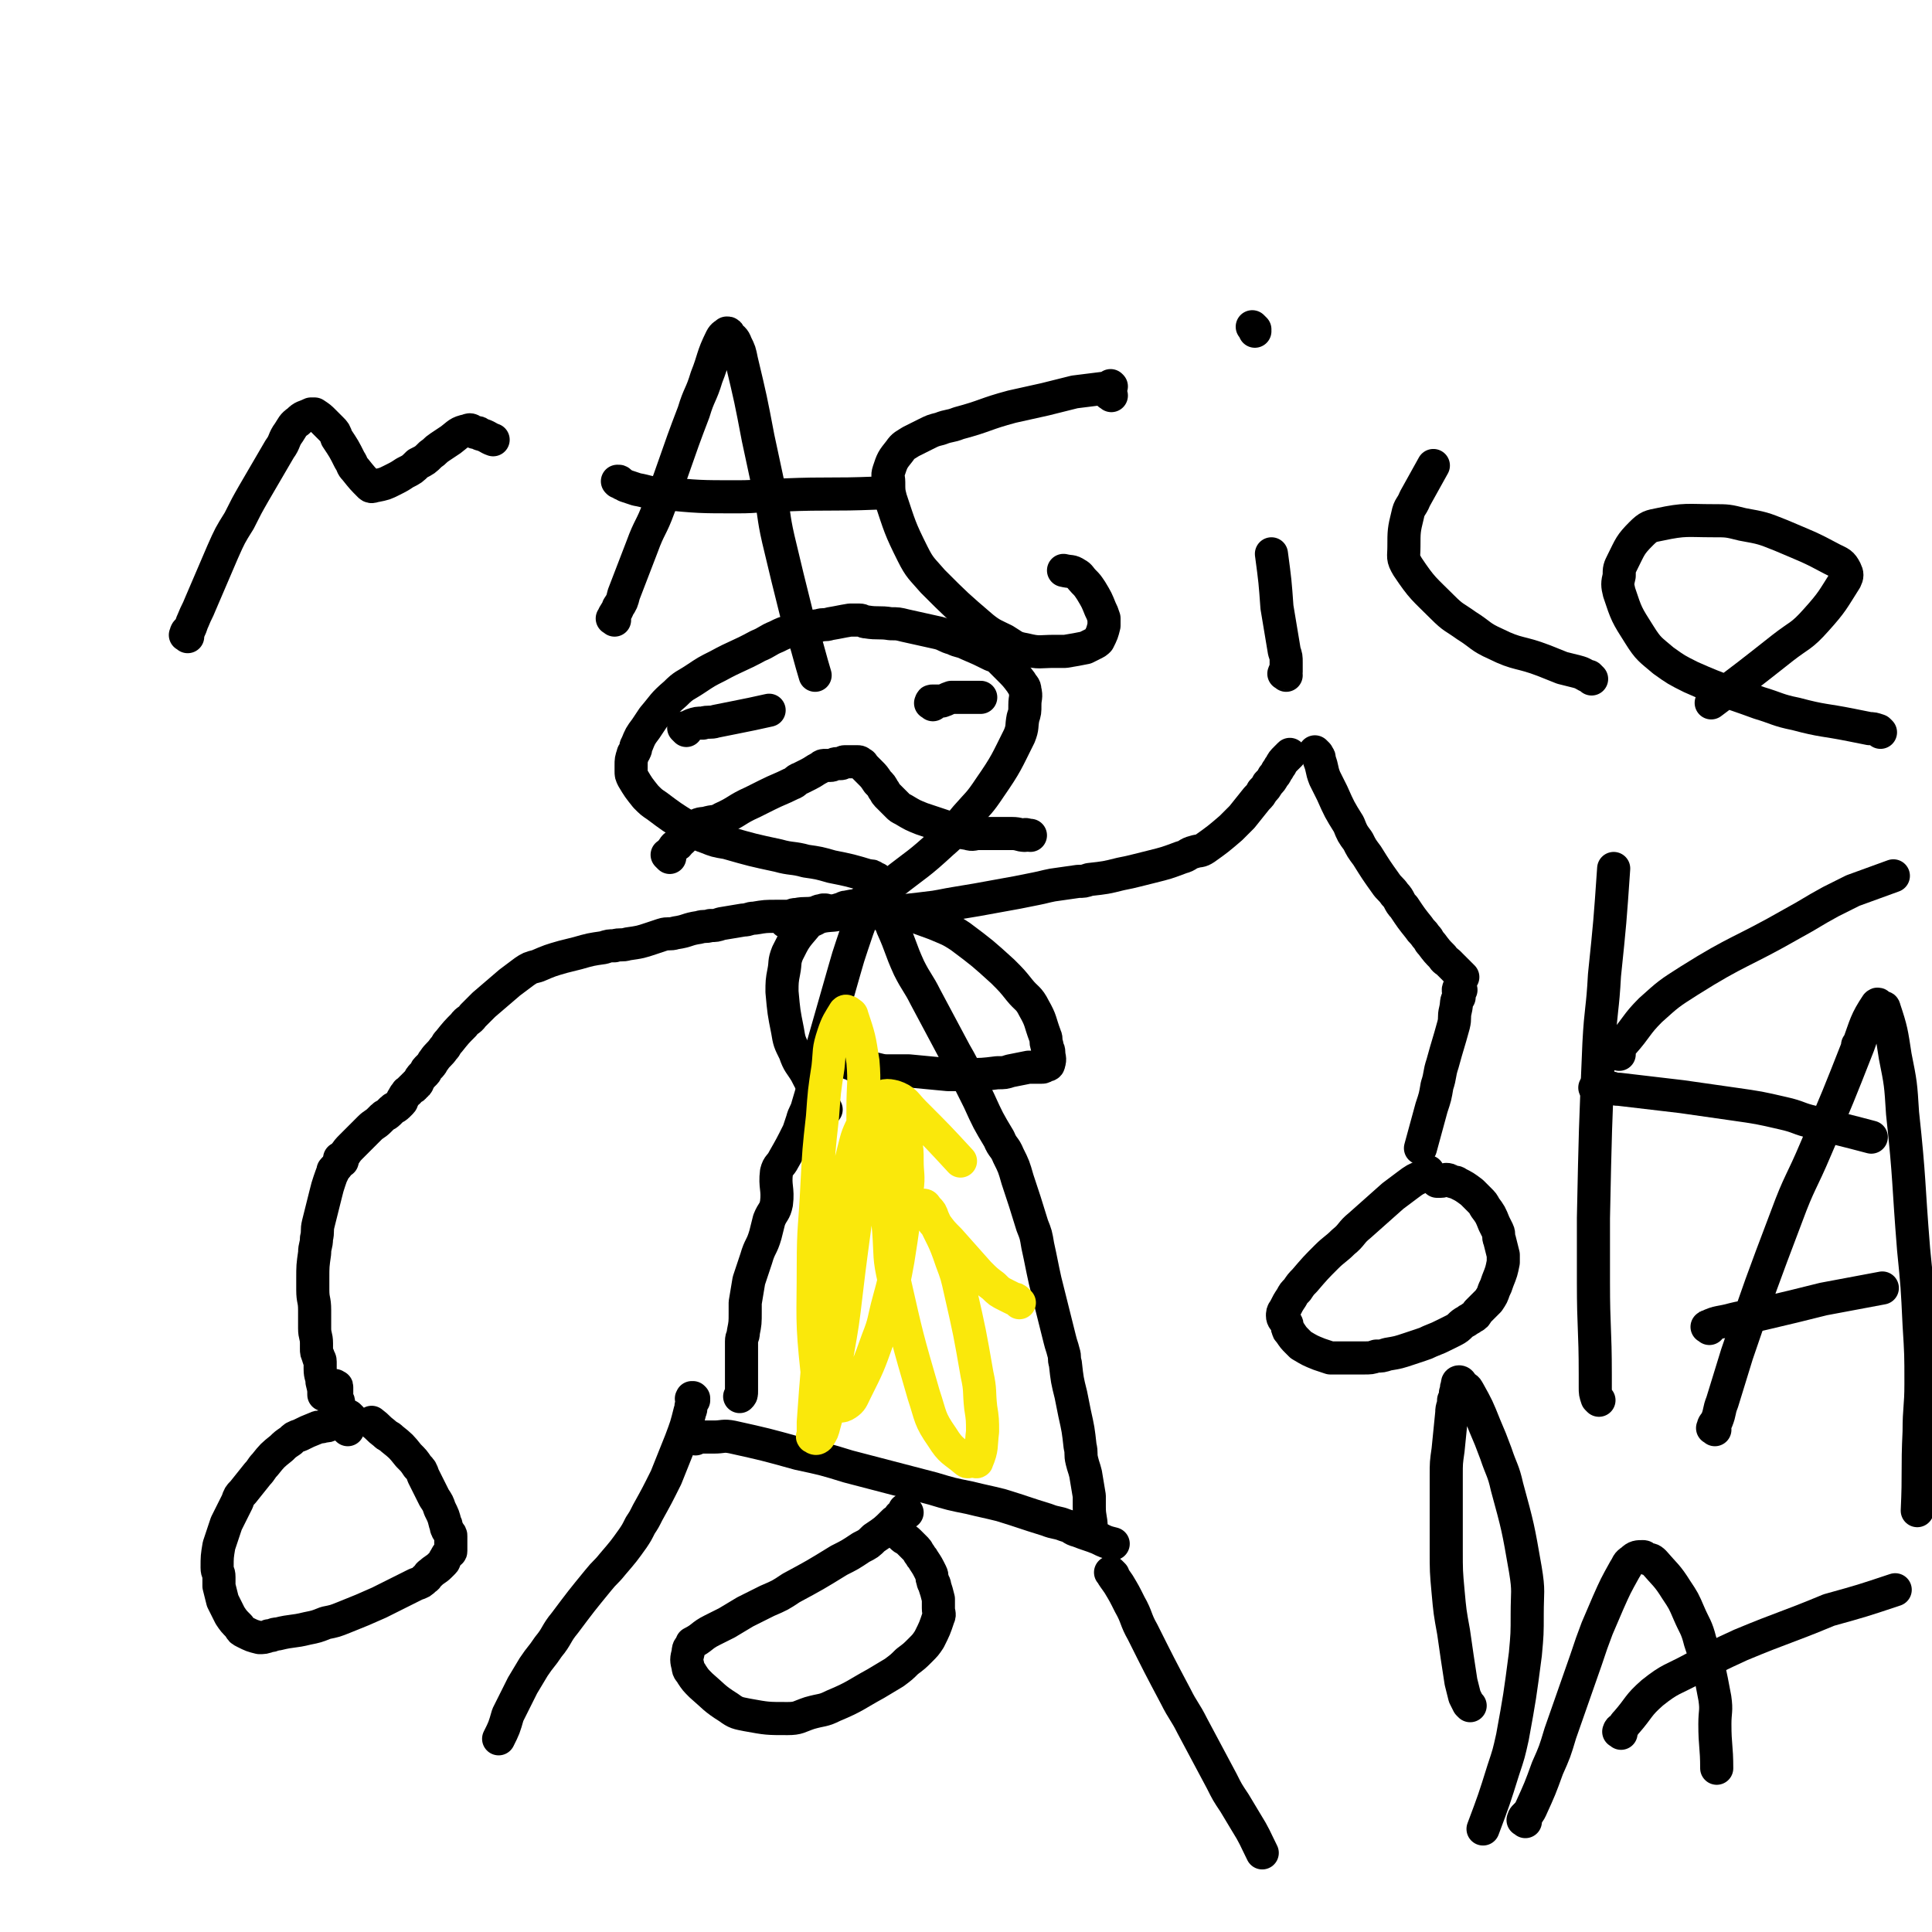
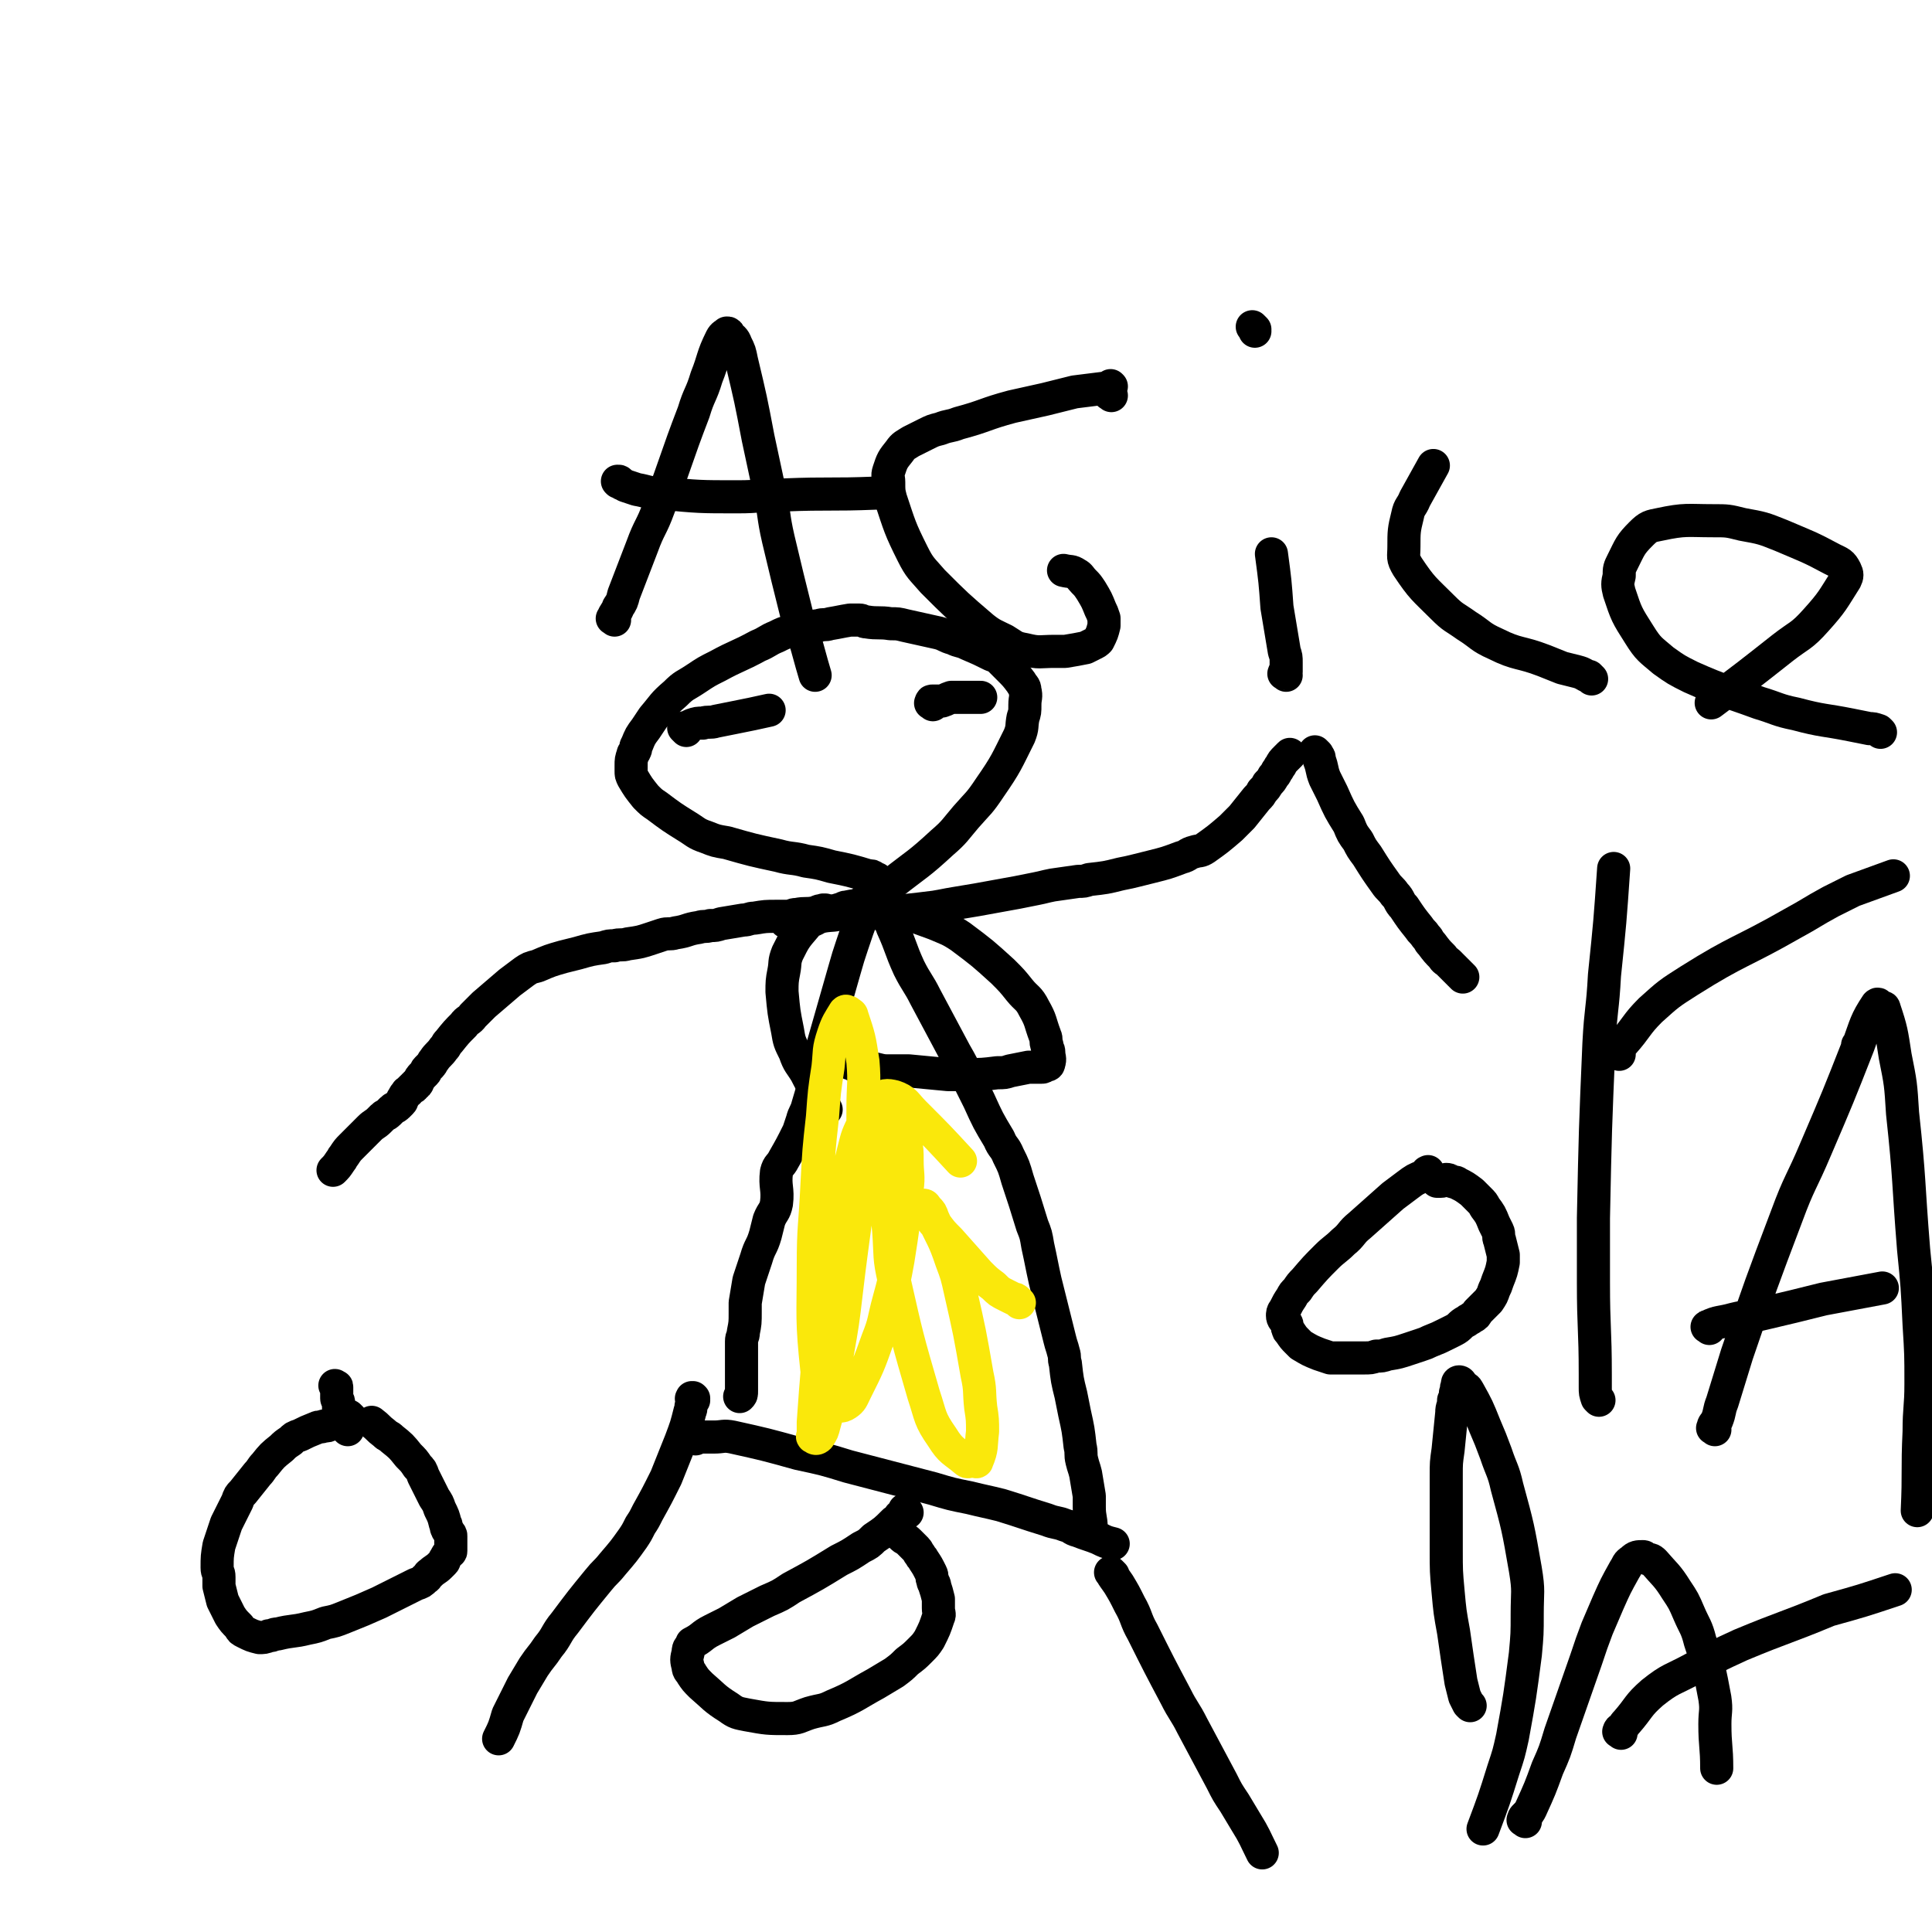
<svg xmlns="http://www.w3.org/2000/svg" viewBox="0 0 1050 1050" version="1.1">
  <g fill="none" stroke="#000000" stroke-width="18" stroke-linecap="round" stroke-linejoin="round">
    <path d="M450,496c-1,-1 -1,-1 -1,-1 -1,-1 0,0 0,0 0,0 0,0 0,0 0,0 0,0 0,0 -1,-1 0,0 0,0 0,0 0,0 0,0 0,0 0,0 0,0 -1,-1 0,0 0,0 0,0 0,0 0,0 0,0 0,0 0,0 -1,-1 0,0 0,0 0,0 0,0 0,0 0,0 0,0 0,0 -2,-1 -2,0 -3,0 -2,0 -1,1 -3,1 -5,1 -5,0 -10,1 -3,0 -2,1 -5,1 -3,0 -3,0 -6,0 -6,0 -6,0 -12,1 -3,0 -3,1 -6,1 -6,1 -6,1 -12,2 -3,1 -3,1 -6,1 -3,1 -3,0 -6,1 -7,1 -6,2 -13,3 -3,1 -4,0 -7,1 -3,1 -3,1 -6,2 -6,2 -6,2 -13,3 -3,1 -4,0 -7,1 -3,0 -3,0 -6,1 -7,1 -7,1 -14,3 -4,1 -4,1 -8,2 -7,2 -7,2 -14,5 -4,1 -4,1 -7,3 -4,3 -4,3 -8,6 -7,6 -7,6 -14,12 -3,3 -3,3 -6,6 -2,3 -3,2 -5,5 -4,4 -4,4 -8,9 -2,2 -1,2 -3,4 -2,3 -3,3 -5,6 -1,1 -1,2 -2,3 -1,1 -1,1 -2,2 -1,1 0,1 -1,2 -1,1 -1,1 -2,2 -1,1 -1,2 -2,3 0,0 0,0 0,0 0,1 0,1 -1,1 0,1 0,1 -1,1 0,1 0,1 -1,1 0,0 0,0 0,0 -1,1 -1,1 -2,2 0,1 -1,0 -1,1 -1,1 -1,1 -2,3 -1,1 0,1 -1,2 -1,1 -1,1 -2,2 -1,1 -2,1 -3,2 -1,1 -1,1 -2,2 -1,1 -2,1 -3,2 -1,1 -1,1 -2,2 0,0 0,0 0,0 -2,2 -3,2 -5,4 -1,1 -1,1 -2,2 -1,1 -1,1 -2,2 -1,1 -1,1 -2,2 -1,1 -1,1 -2,2 -1,1 -1,1 -2,2 -2,2 -2,2 -4,5 -1,1 -1,2 -2,3 -2,3 -2,3 -4,5 " />
    <path d="M472,494c-1,-1 -1,-1 -1,-1 -1,-1 0,0 0,0 0,0 0,0 0,0 0,0 0,0 0,0 -1,-1 0,0 0,0 0,0 0,0 0,0 0,0 0,-1 0,0 -1,0 -1,1 -1,2 0,1 -1,1 -1,2 -3,8 -3,8 -6,17 -2,6 -2,6 -4,13 -4,14 -4,14 -8,28 -2,7 -2,7 -4,14 -2,6 -1,6 -3,12 -2,10 -2,10 -5,20 -1,4 -2,4 -3,8 -1,3 -1,3 -2,6 -4,8 -4,8 -8,15 -2,4 -3,3 -4,7 -1,8 1,9 0,17 -1,5 -2,4 -4,9 -1,4 -1,4 -2,8 -2,7 -3,6 -5,13 -1,3 -1,3 -2,6 -1,3 -1,3 -2,6 -1,6 -1,6 -2,12 0,2 0,3 0,5 0,6 0,6 -1,11 0,3 -1,2 -1,5 0,2 0,3 0,5 0,2 0,2 0,4 0,2 0,2 0,4 0,2 0,2 0,3 0,3 0,3 0,6 0,0 0,0 0,0 0,3 0,3 0,5 0,2 0,2 -1,3 0,0 0,0 0,0 0,0 0,0 0,0 " />
    <path d="M479,493c-1,-1 -1,-1 -1,-1 -1,-1 0,0 0,0 0,0 0,0 0,0 0,0 0,0 0,0 -1,-1 0,0 0,0 0,0 0,0 0,0 1,2 1,2 2,4 1,2 1,1 2,3 2,2 2,2 3,5 5,11 4,11 9,22 4,8 5,8 9,16 8,15 8,15 16,30 4,7 4,7 7,14 3,6 3,6 6,12 5,11 5,11 11,21 2,5 3,4 5,9 3,6 3,6 5,13 4,12 4,12 8,25 2,5 2,5 3,11 2,9 2,10 4,19 1,4 1,4 2,8 1,4 1,4 2,8 2,8 2,8 4,16 1,4 1,3 2,7 1,3 0,3 1,6 1,9 1,9 3,17 1,5 1,5 2,10 2,9 2,9 3,18 1,4 0,4 1,8 1,4 1,3 2,7 1,6 1,6 2,12 0,3 0,3 0,6 0,6 1,6 1,11 " />
    <path d="M484,497c-1,-1 -1,-1 -1,-1 -1,-1 0,0 0,0 0,0 0,0 0,0 0,0 0,0 0,0 -1,-1 0,0 0,0 0,0 0,0 0,0 0,0 -1,0 0,0 0,-1 1,-1 3,-1 2,0 3,0 5,0 9,-1 9,-1 17,-2 6,-1 5,-1 11,-2 6,-1 6,-1 12,-2 11,-2 11,-2 22,-4 5,-1 5,-1 10,-2 5,-1 4,-1 9,-2 7,-1 7,-1 14,-2 3,0 3,0 6,-1 9,-1 9,-1 17,-3 5,-1 5,-1 9,-2 4,-1 4,-1 8,-2 8,-2 8,-2 16,-5 4,-1 3,-2 7,-3 3,-1 3,0 6,-2 7,-5 7,-5 14,-11 3,-3 3,-3 6,-6 4,-5 4,-5 8,-10 2,-2 2,-2 3,-4 2,-2 2,-2 3,-4 0,0 0,0 0,0 2,-2 2,-2 3,-4 0,0 0,0 0,0 1,-1 1,-1 2,-3 1,-1 1,-2 2,-3 1,-2 1,-2 3,-4 1,-1 1,-1 2,-2 0,0 0,0 0,0 0,0 0,0 0,0 " />
    <path d="M478,479c-1,-1 -1,-1 -1,-1 -1,-1 0,0 0,0 0,0 0,0 0,0 0,0 0,0 0,0 -1,-1 0,0 0,0 0,0 0,0 0,0 0,0 0,0 0,0 -1,-1 0,0 0,0 0,0 0,0 0,0 -1,0 -1,-1 -2,-1 -1,-1 -1,-1 -3,-1 -10,-3 -10,-3 -20,-5 -7,-2 -7,-2 -14,-3 -7,-2 -8,-1 -15,-3 -14,-3 -14,-3 -28,-7 -6,-1 -6,-1 -11,-3 -6,-2 -6,-3 -11,-6 -8,-5 -8,-5 -16,-11 -3,-2 -3,-2 -6,-5 -4,-5 -4,-5 -7,-10 -1,-2 -1,-2 -1,-4 0,-1 0,-2 0,-3 0,-3 0,-3 1,-6 0,-1 1,-1 1,-2 1,-1 0,-2 1,-3 2,-5 2,-5 5,-9 2,-3 2,-3 4,-6 6,-7 5,-7 12,-13 5,-5 5,-4 11,-8 6,-4 6,-4 12,-7 11,-6 11,-5 22,-11 5,-2 5,-3 10,-5 4,-2 4,-2 8,-3 7,-2 7,-2 15,-3 3,-1 3,0 6,-1 6,-1 5,-1 11,-2 2,0 3,0 5,0 2,0 2,1 4,1 6,1 7,0 13,1 4,0 4,0 8,1 9,2 9,2 18,4 4,1 4,2 8,3 4,2 4,1 8,3 7,3 7,3 13,6 3,1 3,1 5,3 2,2 2,2 4,4 4,4 4,4 7,8 1,2 2,2 2,4 1,4 0,4 0,8 0,4 0,4 -1,7 -1,5 0,5 -2,10 -7,14 -7,15 -16,28 -6,9 -6,8 -13,16 -6,7 -6,8 -13,14 -13,12 -13,11 -27,22 -5,4 -5,4 -11,7 -8,5 -8,6 -16,9 -5,2 -5,1 -11,2 0,0 0,0 0,0 -10,2 -10,2 -20,3 " />
-     <path d="M186,631c-1,-1 -1,-1 -1,-1 -1,-1 0,0 0,0 0,0 0,0 0,0 0,0 0,0 0,0 -1,-1 0,0 0,0 0,0 0,0 0,0 0,0 0,0 0,0 -1,-1 0,0 0,0 0,0 0,0 0,0 0,0 0,0 0,0 -1,-1 0,0 0,0 0,0 0,0 0,0 0,0 0,0 0,0 -1,-1 0,0 0,0 0,0 0,0 0,0 0,0 0,0 0,0 -1,-1 0,0 0,0 0,0 0,0 0,0 0,0 0,0 0,0 -1,-1 0,0 0,0 0,0 0,0 0,0 0,0 0,0 0,0 -1,-1 0,0 0,0 0,0 0,0 0,0 0,0 0,0 0,0 -1,-1 0,0 0,0 0,0 0,0 0,0 0,0 0,0 0,0 -1,-1 0,0 0,0 0,0 0,0 0,0 0,1 0,1 -1,2 -1,3 -2,2 -3,5 -1,2 -1,2 -2,5 -1,3 -1,3 -2,7 -2,8 -2,8 -4,16 -1,4 0,4 -1,8 0,4 -1,4 -1,8 -1,7 -1,7 -1,14 0,3 0,3 0,6 0,6 1,5 1,11 0,2 0,3 0,5 0,3 0,3 0,5 0,4 1,4 1,8 0,1 0,2 0,3 0,2 0,2 1,4 0,2 1,1 1,3 0,2 0,2 0,4 0,4 1,4 1,7 0,0 0,0 0,0 1,4 1,4 1,7 " />
    <path d="M191,771c-1,-1 -1,-1 -1,-1 -1,-1 0,0 0,0 0,0 0,0 0,0 0,0 0,0 0,0 -1,-1 0,0 0,0 0,0 0,0 0,0 0,0 0,0 0,0 -1,-1 0,0 0,0 0,0 0,0 0,0 0,0 0,0 0,0 -1,-1 0,0 0,0 0,0 0,0 0,0 -1,1 -1,1 -2,1 -1,1 -1,1 -2,1 -3,1 -3,1 -6,2 -2,1 -2,1 -4,1 -2,1 -2,0 -4,1 -5,2 -5,2 -9,4 -3,1 -3,1 -5,3 -3,2 -3,2 -5,4 -5,4 -5,4 -9,9 -2,2 -2,3 -4,5 -4,5 -4,5 -8,10 -2,2 -2,2 -3,5 -3,6 -3,6 -6,12 -1,3 -1,3 -2,6 -1,3 -1,3 -2,6 -1,6 -1,6 -1,12 0,3 1,2 1,5 0,2 0,3 0,5 1,4 1,4 2,8 1,2 1,2 2,4 1,2 1,2 2,4 2,3 2,3 5,6 1,2 1,2 3,3 4,2 4,2 8,3 2,0 3,0 5,-1 3,0 2,-1 5,-1 8,-2 8,-1 16,-3 5,-1 5,-1 10,-3 5,-1 5,-1 10,-3 10,-4 10,-4 19,-8 4,-2 4,-2 8,-4 6,-3 6,-3 12,-6 3,-1 3,-1 5,-3 2,-1 1,-2 3,-3 2,-2 3,-2 5,-4 1,-1 1,-1 2,-2 1,-1 0,-1 1,-2 1,-2 1,-2 2,-3 0,-1 1,0 1,-1 0,-2 0,-2 0,-4 0,-1 0,-1 0,-2 0,-1 0,-1 0,-2 0,-1 0,-1 -1,-2 0,-1 -1,-1 -1,-2 -1,-1 0,-2 -1,-3 -1,-4 -1,-4 -3,-8 -1,-3 -1,-3 -3,-6 -3,-6 -3,-6 -6,-12 -1,-3 -1,-3 -3,-5 -2,-3 -2,-3 -5,-6 -4,-5 -4,-5 -9,-9 -2,-2 -2,-1 -4,-3 -4,-3 -3,-3 -7,-6 " />
    <path d="M189,777c-1,-1 -1,-1 -1,-1 -1,-1 0,0 0,0 0,0 0,0 0,0 0,0 0,0 0,0 -1,-1 0,0 0,0 0,-1 0,-1 -1,-2 -1,-2 -1,-2 -2,-4 -1,-1 -1,-1 -1,-3 0,-1 0,-1 0,-2 0,-1 0,-2 0,-3 0,-1 -1,-1 -1,-2 0,-1 0,-1 0,-2 0,-1 0,-1 0,-2 0,-1 0,-1 0,-2 0,-1 0,0 -1,-1 0,0 0,0 0,0 0,0 0,0 0,0 " />
-     <path d="M364,466c-1,-1 -1,-1 -1,-1 -1,-1 0,0 0,0 0,0 0,0 0,0 0,0 0,0 0,0 -1,-1 0,0 0,0 0,0 0,0 0,0 1,0 1,0 1,-1 1,-1 1,-2 2,-3 1,-2 2,-1 3,-3 5,-4 4,-6 9,-9 3,-2 4,-1 7,-2 4,-1 4,0 7,-2 9,-4 8,-5 17,-9 4,-2 4,-2 8,-4 6,-3 7,-3 13,-6 3,-1 2,-2 5,-3 2,-1 2,-1 4,-2 4,-2 3,-2 7,-4 1,-1 1,-1 3,-1 1,0 1,0 2,0 2,0 2,-1 4,-1 1,0 1,0 2,0 1,0 1,-1 2,-1 0,0 1,0 1,0 1,0 1,0 2,0 1,0 1,0 2,0 1,0 1,0 1,0 1,0 1,0 1,0 1,0 1,0 2,1 1,0 1,1 1,1 1,1 1,1 1,1 1,1 1,1 1,1 1,1 1,1 2,2 2,2 2,2 4,5 2,2 2,2 3,4 1,1 1,2 2,3 3,3 3,3 6,6 1,1 1,1 3,2 5,3 5,3 10,5 3,1 3,1 6,2 3,1 3,1 6,2 6,2 6,3 13,4 3,1 3,0 6,0 3,0 3,0 5,0 5,0 5,0 9,0 2,0 2,0 4,0 4,0 4,1 7,1 0,0 0,0 0,0 0,0 -1,0 0,0 0,-1 1,0 3,0 0,0 0,0 0,0 " />
    <path d="M373,397c-1,-1 -1,-1 -1,-1 -1,-1 0,0 0,0 0,0 0,0 0,0 0,0 0,0 0,0 -1,-1 0,0 0,0 0,0 0,0 0,0 2,-1 2,-1 4,-2 3,-1 3,-1 6,-1 3,-1 4,0 7,-1 5,-1 5,-1 10,-2 10,-2 10,-2 19,-4 " />
    <path d="M507,383c-1,-1 -2,-1 -1,-1 0,-1 0,-1 1,-1 0,0 0,0 0,0 1,0 1,0 2,0 2,0 2,0 3,0 3,-1 2,-1 5,-2 2,0 3,0 5,0 6,0 6,0 11,0 " />
    <path d="M716,410c-1,-1 -2,-2 -1,-1 0,0 0,0 1,1 0,0 0,0 0,0 1,2 1,1 1,3 2,5 1,5 3,10 2,4 2,4 4,8 4,9 4,9 9,17 2,5 2,5 5,9 2,4 2,4 5,8 5,8 5,8 10,15 2,3 3,3 5,6 3,3 2,4 5,7 4,6 4,6 8,11 2,3 2,2 4,5 2,2 1,2 3,4 3,4 3,4 6,7 1,2 2,2 3,3 1,1 1,1 2,2 1,1 1,1 2,2 0,0 0,0 0,0 2,2 2,2 4,4 " />
-     <path d="M794,538c-1,-1 -1,-2 -1,-1 -1,1 0,2 0,5 0,0 0,0 0,0 0,0 0,0 0,0 -1,-1 0,0 0,0 0,0 0,0 0,0 0,0 0,-1 0,0 -2,2 -1,3 -2,7 -1,4 0,4 -1,8 -3,11 -3,10 -6,21 -2,6 -1,6 -3,12 -1,6 -1,6 -3,12 -3,11 -3,11 -6,22 " />
    <path d="M777,638c-1,-1 -1,-2 -1,-1 -1,0 0,0 0,1 0,0 0,0 0,0 0,0 0,0 0,0 -1,-1 0,0 0,0 0,0 0,0 0,0 0,0 0,0 0,0 -1,-1 0,0 0,0 -1,1 -1,0 -2,1 -5,2 -5,2 -9,5 -4,3 -4,3 -8,6 -9,8 -9,8 -18,16 -5,4 -4,5 -9,9 -4,4 -5,4 -9,8 -6,6 -6,6 -12,13 -2,2 -2,2 -4,5 -2,2 -2,2 -3,4 -2,3 -2,3 -4,7 -1,1 -1,2 -1,3 0,2 1,2 2,4 1,1 0,2 1,3 0,1 0,1 1,2 2,3 2,3 4,5 1,1 1,1 2,2 5,3 5,3 10,5 3,1 3,1 6,2 3,0 3,0 6,0 6,0 6,0 12,0 4,0 4,0 7,-1 3,0 3,0 6,-1 6,-1 6,-1 12,-3 3,-1 3,-1 6,-2 3,-1 3,-1 5,-2 5,-2 5,-2 9,-4 2,-1 2,-1 4,-2 4,-2 3,-3 7,-5 1,-1 2,-1 3,-2 2,-1 2,-1 3,-3 3,-3 3,-3 6,-6 2,-3 2,-3 3,-6 1,-2 1,-2 2,-5 2,-5 2,-5 3,-10 0,-2 0,-2 0,-4 -1,-4 -1,-4 -2,-8 -1,-2 0,-3 -1,-5 -1,-2 -1,-2 -2,-4 -2,-5 -2,-5 -5,-9 -1,-2 -1,-2 -3,-4 -2,-2 -2,-2 -4,-4 -4,-3 -4,-3 -8,-5 -1,-1 -1,0 -3,-1 -1,0 -1,-1 -3,-1 -1,0 -1,1 -3,1 -1,0 -1,0 -2,0 0,0 0,0 0,0 " />
    <path d="M462,578c-1,-1 -1,-1 -1,-1 -1,-1 0,0 0,0 0,0 0,0 0,0 0,0 0,0 0,0 -1,-1 0,0 0,0 0,0 0,0 0,0 0,0 -1,-1 0,0 0,0 1,0 2,1 1,1 1,1 2,1 5,1 5,1 11,2 4,1 4,1 8,1 5,0 5,0 10,0 11,1 10,1 21,2 5,0 5,0 10,0 9,0 9,0 17,-1 0,0 0,0 0,0 4,0 4,0 7,-1 5,-1 5,-1 10,-2 2,0 2,0 4,0 2,0 2,0 3,0 1,0 1,0 2,-1 1,0 2,0 2,-1 1,-3 0,-3 0,-6 0,-2 -1,-2 -1,-4 -1,-2 0,-3 -1,-5 -3,-8 -2,-8 -6,-15 -3,-6 -4,-5 -8,-10 -4,-5 -4,-5 -9,-10 -11,-10 -11,-10 -23,-19 -6,-4 -7,-4 -14,-7 -11,-4 -11,-4 -22,-8 -4,-1 -4,-1 -9,-2 -3,0 -4,0 -7,0 -5,0 -5,0 -10,1 -2,0 -1,1 -3,1 -3,1 -4,1 -7,2 -3,1 -3,1 -6,3 -3,2 -4,1 -6,4 -6,7 -6,7 -10,15 -2,5 -1,5 -2,10 -1,5 -1,6 -1,11 1,11 1,11 3,21 1,6 1,6 4,12 2,6 3,6 6,11 5,10 6,10 11,20 " />
    <path d="M378,782c-1,-1 -2,-1 -1,-1 0,-1 0,0 1,0 0,0 0,0 0,0 2,0 2,0 4,0 3,0 3,0 6,0 5,0 5,-1 10,0 18,4 18,4 36,9 14,3 14,3 27,7 23,6 23,6 46,12 10,3 10,3 20,5 8,2 9,2 17,4 13,4 12,4 25,8 5,2 5,1 10,3 4,1 3,2 7,3 5,2 6,2 11,4 0,0 0,0 0,0 4,2 4,2 8,3 " />
    <path d="M493,822c-1,-1 -1,-1 -1,-1 -1,-1 0,0 0,0 0,0 0,0 0,0 0,0 0,0 0,0 -1,-1 0,0 0,0 0,0 0,0 0,0 -1,2 -1,2 -3,3 -1,2 -1,2 -3,3 -5,5 -5,5 -11,9 -3,3 -3,3 -7,5 -6,4 -6,4 -12,7 -13,8 -13,8 -26,15 -6,4 -6,4 -13,7 -6,3 -6,3 -12,6 -5,3 -5,3 -10,6 -4,2 -4,2 -8,4 -6,3 -5,4 -11,7 0,0 0,0 0,0 -1,3 -2,2 -2,5 -1,4 -1,4 0,8 0,2 1,2 2,4 2,3 2,3 5,6 7,6 7,7 15,12 4,3 5,3 10,4 11,2 11,2 22,2 6,0 6,-1 12,-3 7,-2 7,-1 13,-4 12,-5 12,-6 23,-12 5,-3 5,-3 10,-6 4,-3 4,-3 7,-6 4,-3 4,-3 7,-6 3,-3 3,-3 5,-6 3,-6 3,-6 5,-12 1,-2 0,-2 0,-5 0,-2 0,-3 0,-5 -1,-4 -1,-4 -2,-7 0,-2 -1,-1 -1,-3 -1,-2 0,-2 -1,-4 -2,-4 -2,-4 -4,-7 -1,-2 -1,-1 -2,-3 -1,-1 -1,-2 -2,-3 -1,-1 -1,-1 -2,-2 -1,-1 -1,-1 -2,-2 -2,-2 -2,-1 -4,-3 0,0 0,0 0,0 0,0 0,0 0,0 " />
    <path d="M377,761c-1,-1 -2,-1 -1,-1 0,-1 0,0 1,0 0,0 0,0 0,0 0,0 0,0 0,0 -1,-1 0,0 0,0 0,0 0,0 0,0 0,0 0,0 0,0 -1,-1 0,0 0,0 0,0 0,0 0,0 0,2 -1,1 -1,3 -1,2 0,2 -1,4 -2,8 -2,8 -5,16 -2,5 -2,5 -4,10 -2,5 -2,5 -4,10 -5,10 -5,10 -10,19 -2,4 -2,4 -4,7 -2,4 -2,4 -4,7 -5,7 -5,7 -11,14 -4,5 -4,4 -8,9 -9,11 -9,11 -18,23 -5,6 -4,7 -9,13 -4,6 -4,5 -8,11 -3,5 -3,5 -6,10 0,0 0,0 0,0 -4,8 -4,8 -8,16 0,0 0,0 0,0 -2,7 -2,7 -5,13 " />
    <path d="M605,856c-1,-1 -1,-1 -1,-1 -1,-1 0,0 0,0 0,0 0,0 0,0 0,0 -1,-1 0,0 1,2 2,3 4,6 3,5 3,5 6,11 4,7 3,8 7,15 9,18 9,18 18,35 4,8 5,8 9,16 8,15 8,15 16,30 3,6 3,6 7,12 3,5 3,5 6,10 5,8 5,9 9,17 " />
  </g>
  <g fill="none" stroke="#FAE80B" stroke-width="18" stroke-linecap="round" stroke-linejoin="round">
    <path d="M554,708c-1,-1 -1,-1 -1,-1 -1,-1 -1,-1 -2,-1 -2,-1 -2,-1 -4,-2 -4,-2 -4,-2 -7,-5 -4,-3 -4,-3 -8,-7 -8,-9 -8,-9 -16,-18 -4,-4 -4,-4 -7,-8 -3,-3 -2,-3 -5,-6 0,0 0,0 0,0 -1,-2 -2,-2 -3,-4 0,-1 1,-1 1,-1 1,0 1,1 2,2 2,2 2,2 3,5 5,11 6,11 10,23 3,8 3,8 5,17 5,22 5,22 9,45 2,9 1,9 2,18 1,6 1,7 1,13 -1,8 0,9 -3,16 0,1 -1,0 -3,0 -1,0 -2,1 -3,0 -7,-6 -8,-5 -13,-13 -7,-10 -6,-11 -10,-23 -9,-31 -9,-31 -16,-62 -3,-13 -2,-13 -3,-27 -1,-10 -1,-10 -1,-20 0,-7 0,-8 0,-15 0,-5 0,-5 1,-10 1,-4 0,-4 2,-8 1,-2 1,-2 3,-4 0,0 1,0 1,0 2,4 2,4 3,8 1,5 1,5 1,11 0,7 1,8 0,15 -2,20 -2,20 -5,39 -2,11 -2,11 -5,22 -3,11 -2,11 -6,21 -5,14 -5,14 -12,28 -2,4 -2,5 -5,7 -3,2 -4,1 -7,0 -2,-1 -3,-1 -4,-3 -3,-7 -4,-7 -5,-15 -3,-28 -2,-29 -2,-57 0,-22 1,-22 2,-44 1,-19 1,-19 3,-37 1,-14 1,-14 3,-27 1,-9 0,-9 3,-18 2,-6 3,-7 6,-12 1,-1 1,0 2,0 1,1 2,1 2,2 4,12 4,12 6,25 1,12 0,13 0,25 0,16 0,16 -1,31 -3,35 -4,35 -8,69 -2,17 -2,17 -5,34 -2,12 -2,12 -4,23 -1,8 -1,8 -3,15 -1,4 -1,4 -3,7 -1,1 -2,1 -3,0 -1,0 0,-1 0,-2 0,-3 0,-3 0,-6 2,-28 2,-28 5,-55 2,-18 2,-18 5,-36 5,-29 5,-29 12,-57 2,-8 2,-8 6,-16 3,-6 2,-7 7,-11 3,-3 5,-3 9,-2 6,2 6,4 11,9 13,13 13,13 25,26 " />
  </g>
  <g fill="none" stroke="#000000" stroke-width="18" stroke-linecap="round" stroke-linejoin="round">
-     <path d="M102,346c-1,-1 -2,-1 -1,-1 0,-2 1,-2 2,-3 1,-2 1,-3 2,-5 2,-5 2,-4 4,-9 6,-14 6,-14 12,-28 4,-9 4,-9 9,-17 4,-8 4,-8 8,-15 7,-12 7,-12 14,-24 3,-4 2,-5 5,-9 2,-3 2,-4 5,-6 3,-3 3,-2 7,-4 1,0 1,0 2,0 3,2 3,2 5,4 2,2 2,2 4,4 2,2 2,2 3,5 4,6 4,6 7,12 0,0 0,0 0,0 2,3 1,3 3,5 4,5 4,5 8,9 1,1 2,0 3,0 5,-1 5,-1 9,-3 4,-2 4,-2 7,-4 4,-2 4,-2 7,-5 4,-2 4,-2 7,-5 3,-2 2,-2 5,-4 3,-2 3,-2 6,-4 4,-3 4,-4 9,-5 2,-1 2,0 4,1 2,0 2,0 3,1 4,1 4,2 7,3 " />
    <path d="M334,337c-1,-1 -2,-1 -1,-1 1,-3 2,-3 3,-6 2,-3 2,-3 3,-7 5,-13 5,-13 10,-26 4,-11 5,-10 9,-21 10,-26 9,-26 19,-52 3,-10 4,-9 7,-19 0,0 0,0 0,0 4,-10 3,-11 8,-21 1,-2 2,-2 3,-3 1,0 1,0 1,1 2,2 3,2 4,5 2,4 2,4 3,9 5,21 5,21 9,42 3,14 3,14 6,28 3,13 2,14 5,27 5,21 5,21 10,41 2,6 2,6 4,12 3,10 3,11 6,21 " />
    <path d="M338,263c-1,-1 -1,-1 -1,-1 -1,-1 -1,0 -1,0 0,0 0,0 0,0 0,0 -1,-1 0,0 1,0 2,1 4,2 3,1 3,1 6,2 6,1 6,2 13,2 21,2 21,2 42,2 12,0 12,-1 25,-1 25,-1 25,0 50,-1 " />
    <path d="M604,215c-1,-1 -2,-1 -1,-1 0,-2 0,-2 1,-4 0,0 0,0 0,0 0,0 0,0 0,0 -1,-1 0,0 0,0 0,0 0,0 0,0 -1,1 -1,1 -2,1 -1,0 -1,0 -2,0 -8,1 -8,1 -16,2 -8,2 -8,2 -16,4 -9,2 -9,2 -18,4 -15,4 -14,5 -29,9 -5,2 -5,1 -10,3 -4,1 -4,1 -8,3 -4,2 -4,2 -8,4 -3,2 -4,2 -6,5 -4,5 -4,5 -6,11 -1,3 0,3 0,6 0,5 0,5 1,9 5,15 5,16 12,30 4,8 5,8 11,15 13,13 13,13 27,25 5,4 6,4 12,7 5,3 5,4 11,5 8,2 8,1 16,1 3,0 3,0 6,0 6,-1 6,-1 11,-2 2,-1 2,-1 4,-2 2,-1 2,-1 3,-2 2,-4 2,-4 3,-8 0,-2 0,-2 0,-4 -1,-3 -1,-3 -2,-5 -2,-5 -2,-5 -5,-10 -2,-3 -2,-3 -4,-5 -2,-2 -2,-3 -4,-4 -3,-2 -3,-1 -7,-2 0,0 0,0 0,0 0,0 0,0 0,0 " />
    <path d="M699,367c-1,-1 -2,-1 -1,-1 0,-1 0,-1 1,-1 0,0 0,0 0,0 0,-2 0,-3 0,-5 0,-3 0,-3 -1,-6 -2,-12 -2,-12 -4,-24 0,0 0,0 0,0 -1,-14 -1,-14 -3,-29 " />
    <path d="M682,179c-1,-1 -1,-1 -1,-1 -1,-1 0,0 0,0 0,0 0,0 0,0 1,1 1,1 1,2 0,0 0,0 0,0 " />
    <path d="M865,369c-1,-1 -1,-1 -1,-1 -1,-1 0,0 0,0 0,0 0,0 0,0 -3,-1 -3,-2 -7,-3 -4,-1 -4,-1 -8,-2 -5,-2 -5,-2 -10,-4 -13,-5 -14,-3 -26,-9 -9,-4 -8,-5 -16,-10 -7,-5 -7,-4 -13,-10 -10,-10 -11,-10 -19,-22 -3,-5 -2,-5 -2,-11 0,-8 0,-9 2,-17 1,-5 2,-4 4,-9 0,0 0,0 0,0 5,-9 5,-9 10,-18 " />
    <path d="M1022,398c-1,-1 -1,-1 -1,-1 -3,-1 -3,-1 -5,-1 -5,-1 -5,-1 -10,-2 -15,-3 -15,-2 -30,-6 -10,-2 -10,-3 -20,-6 -19,-7 -19,-6 -37,-14 -8,-4 -8,-4 -15,-9 -7,-6 -8,-6 -13,-14 -7,-11 -7,-11 -11,-23 -1,-4 -1,-5 0,-9 0,-4 0,-4 2,-8 4,-8 4,-9 10,-15 4,-4 5,-4 10,-5 14,-3 15,-2 29,-2 8,0 8,0 16,2 11,2 11,2 21,6 14,6 15,6 28,13 4,2 5,2 7,6 1,2 1,3 0,5 -7,11 -7,12 -16,22 -8,9 -9,8 -18,15 -19,15 -19,15 -39,30 " />
    <path d="M869,761c-1,-1 -1,-1 -1,-1 -1,-3 -1,-3 -1,-6 0,-3 0,-4 0,-7 0,-25 -1,-25 -1,-50 0,-17 0,-18 0,-35 1,-48 1,-48 3,-95 1,-19 2,-18 3,-37 0,0 0,0 0,0 3,-29 3,-29 5,-58 " />
    <path d="M880,573c-1,-1 -2,-1 -1,-1 1,-3 1,-3 3,-5 0,0 0,0 0,0 8,-9 7,-10 15,-18 10,-9 10,-9 21,-16 27,-17 28,-15 56,-31 11,-6 10,-6 21,-12 6,-3 6,-3 12,-6 11,-4 11,-4 22,-8 " />
-     <path d="M868,592c-1,-1 -2,-1 -1,-1 0,-1 1,0 2,0 2,0 2,0 4,0 4,0 3,1 7,1 17,2 17,2 34,4 14,2 14,2 28,4 14,2 14,2 27,5 9,2 8,3 17,5 15,4 16,4 31,8 " />
    <path d="M932,777c-1,-1 -2,-1 -1,-1 0,-2 1,-2 2,-4 2,-5 1,-5 3,-10 4,-13 4,-13 8,-26 13,-38 13,-38 27,-75 7,-19 8,-18 16,-37 12,-28 12,-28 23,-56 0,0 0,0 0,0 0,0 -1,0 0,0 4,-11 4,-13 10,-22 1,-1 1,1 2,1 1,1 2,0 2,1 4,12 4,13 6,26 3,15 3,15 4,31 4,37 3,37 6,74 2,20 2,20 3,41 1,16 1,16 1,32 0,13 -1,13 -1,26 -1,21 0,22 -1,43 " />
    <path d="M929,722c-1,-1 -2,-1 -1,-1 6,-3 7,-2 14,-4 8,-2 8,-1 16,-3 17,-4 17,-4 33,-8 0,0 0,0 0,0 16,-3 16,-3 32,-6 " />
    <path d="M799,927c-1,-1 -1,-1 -1,-1 -1,-2 -1,-2 -2,-4 0,0 0,0 0,0 -1,-4 -1,-4 -2,-8 -2,-13 -2,-13 -4,-27 -2,-11 -2,-11 -3,-22 -1,-11 -1,-11 -1,-23 0,-20 0,-20 0,-40 0,-7 0,-7 1,-14 1,-10 1,-10 2,-20 0,-4 1,-3 1,-7 0,0 0,0 0,0 1,-2 1,-2 1,-4 1,-2 0,-2 1,-4 0,-1 0,-2 1,-2 1,0 1,1 2,2 2,2 2,1 3,3 5,9 5,9 9,19 3,7 3,7 6,15 3,9 4,9 6,18 6,22 6,22 10,45 2,12 1,12 1,24 0,11 0,11 -1,22 -3,23 -3,23 -7,45 -2,9 -2,9 -5,18 -5,16 -5,16 -11,32 " />
    <path d="M829,990c-1,-1 -2,-1 -1,-1 0,-1 0,-1 1,-2 0,0 0,0 0,0 2,-2 2,-2 3,-4 5,-11 5,-11 9,-22 4,-9 4,-9 7,-19 7,-20 7,-20 14,-40 3,-9 3,-9 6,-17 3,-7 3,-7 6,-14 4,-9 4,-9 9,-18 2,-3 1,-3 4,-5 2,-2 3,-2 6,-2 1,0 1,1 2,1 2,1 2,0 4,2 6,7 7,7 12,15 4,6 4,6 7,13 3,7 4,7 6,15 5,15 5,15 8,31 1,7 0,7 0,14 0,12 1,12 1,24 " />
    <path d="M881,942c-1,-1 -2,-1 -1,-1 0,-1 0,-1 1,-1 0,0 0,0 0,0 2,-2 1,-2 3,-4 7,-8 6,-9 14,-16 10,-8 11,-7 22,-13 13,-7 13,-7 26,-13 24,-10 24,-9 48,-19 0,0 0,0 0,0 18,-5 18,-5 36,-11 " />
  </g>
</svg>